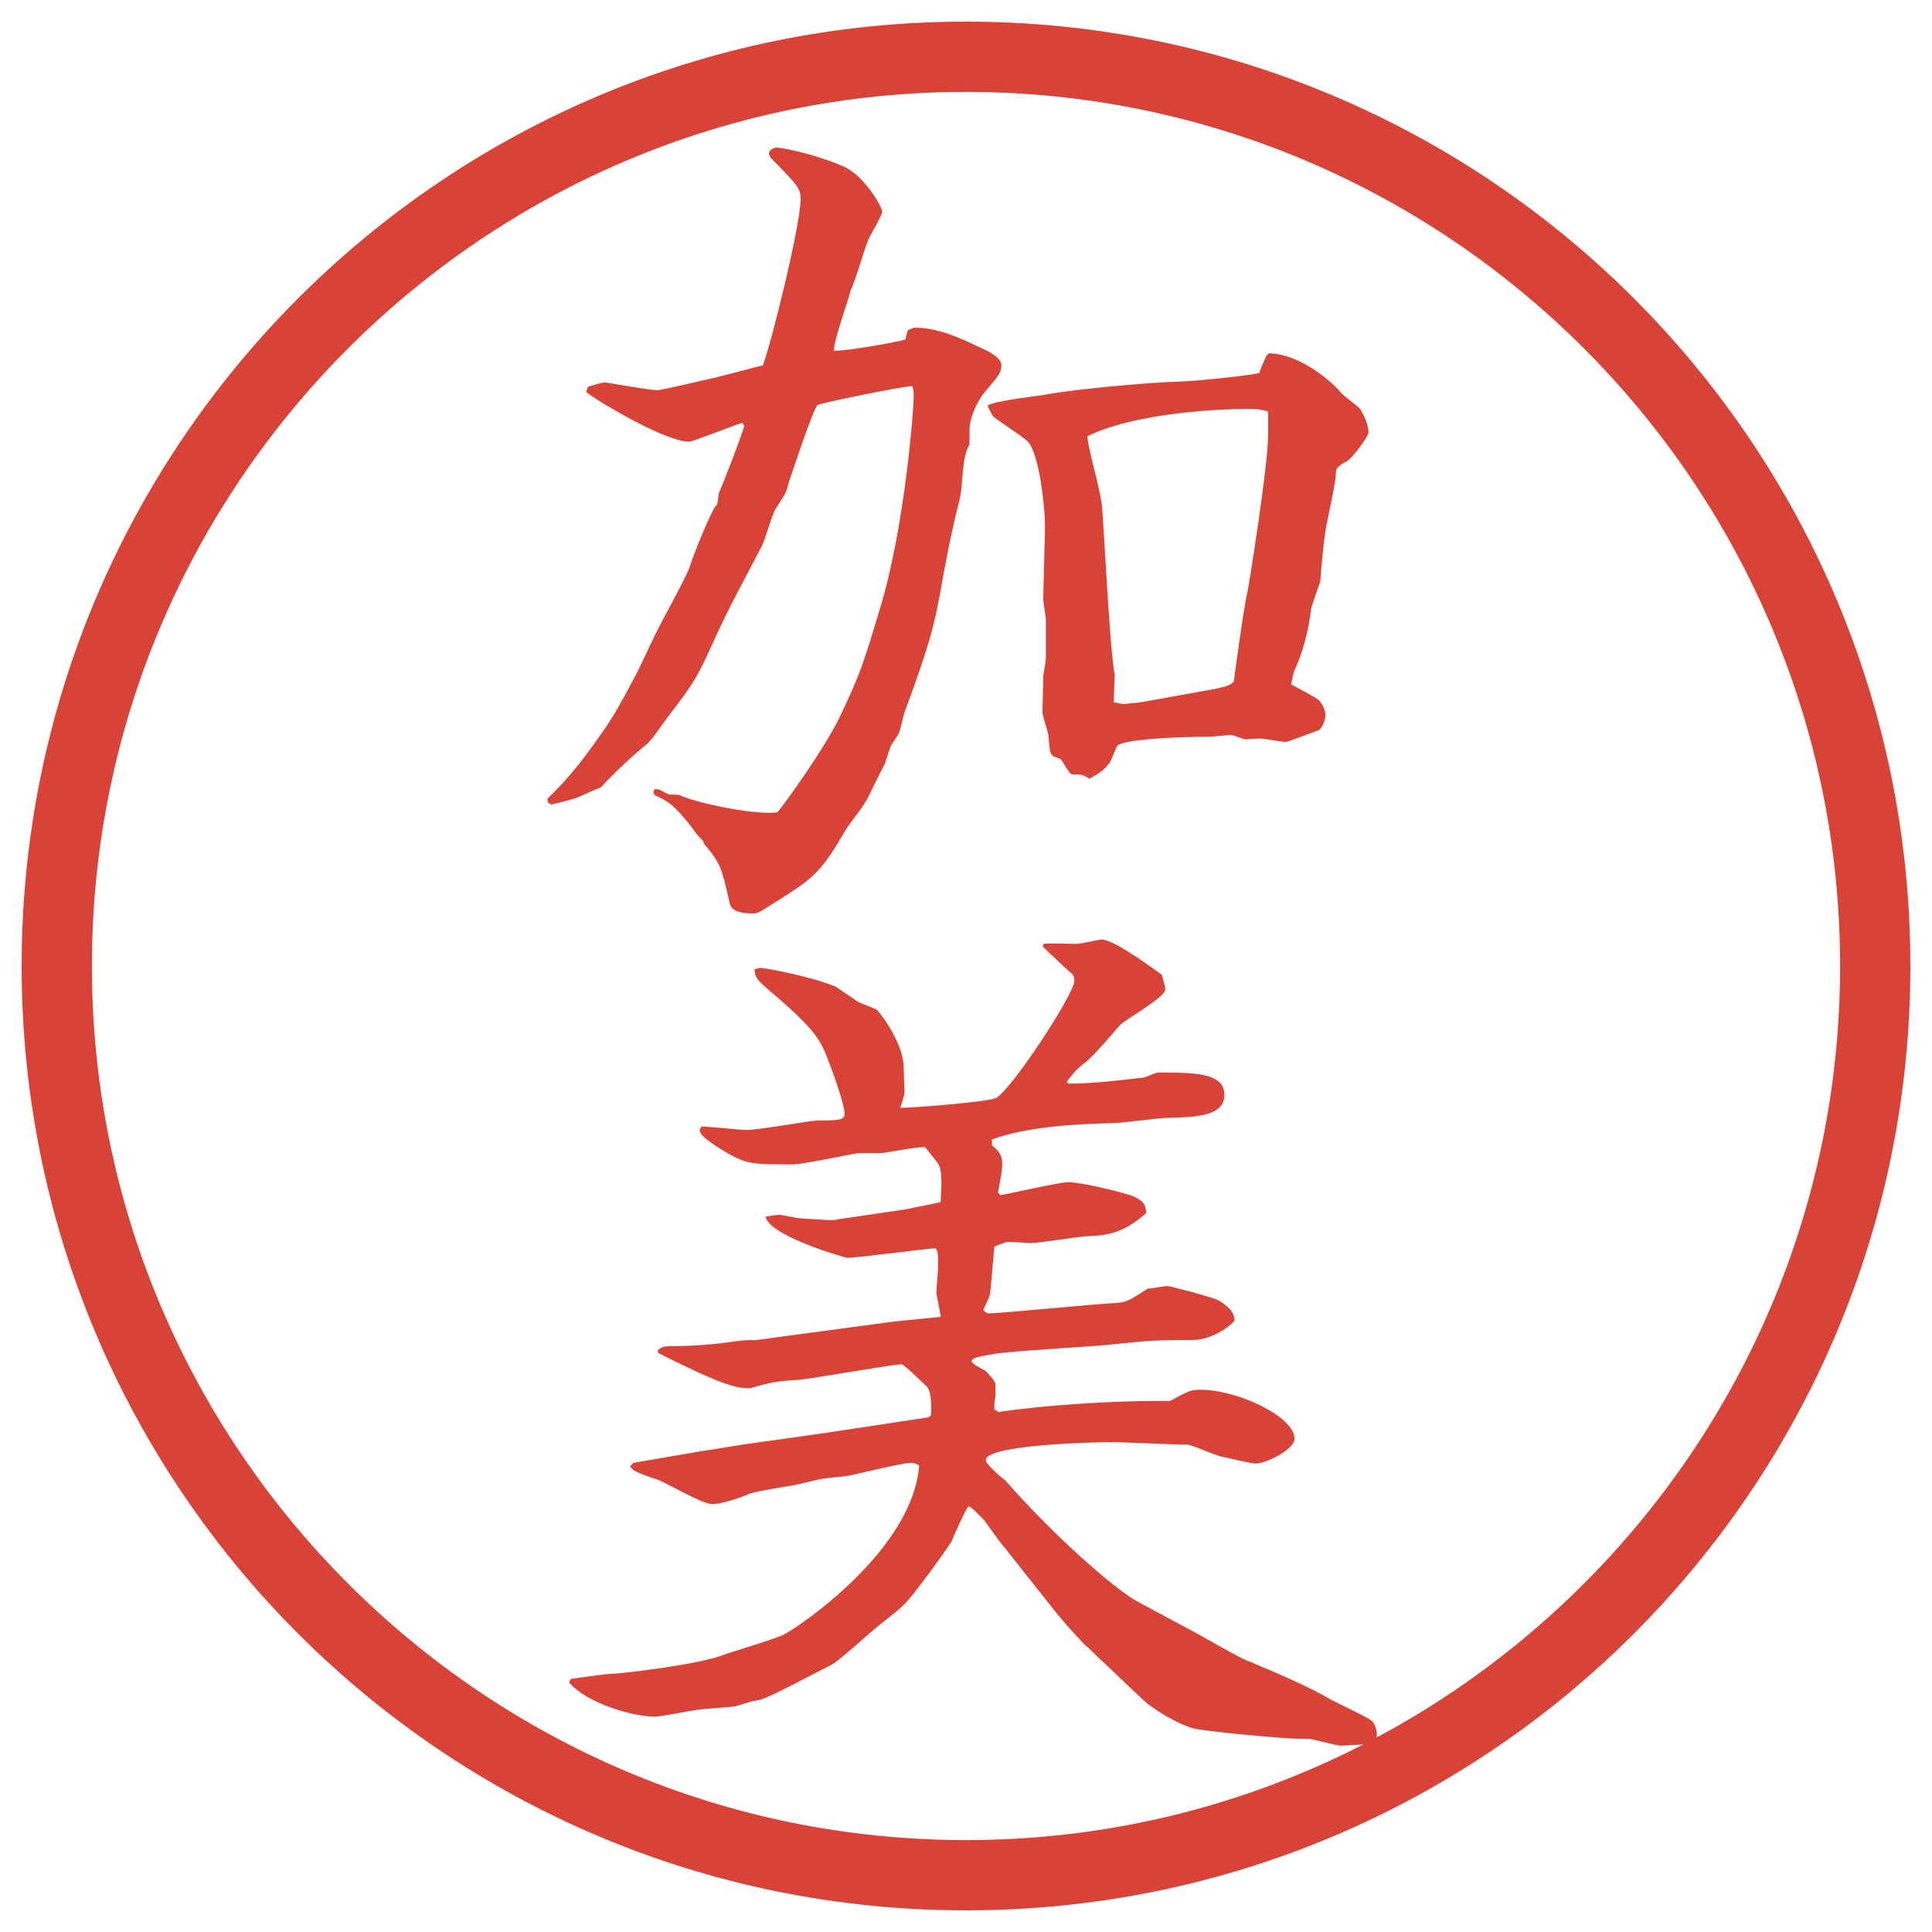
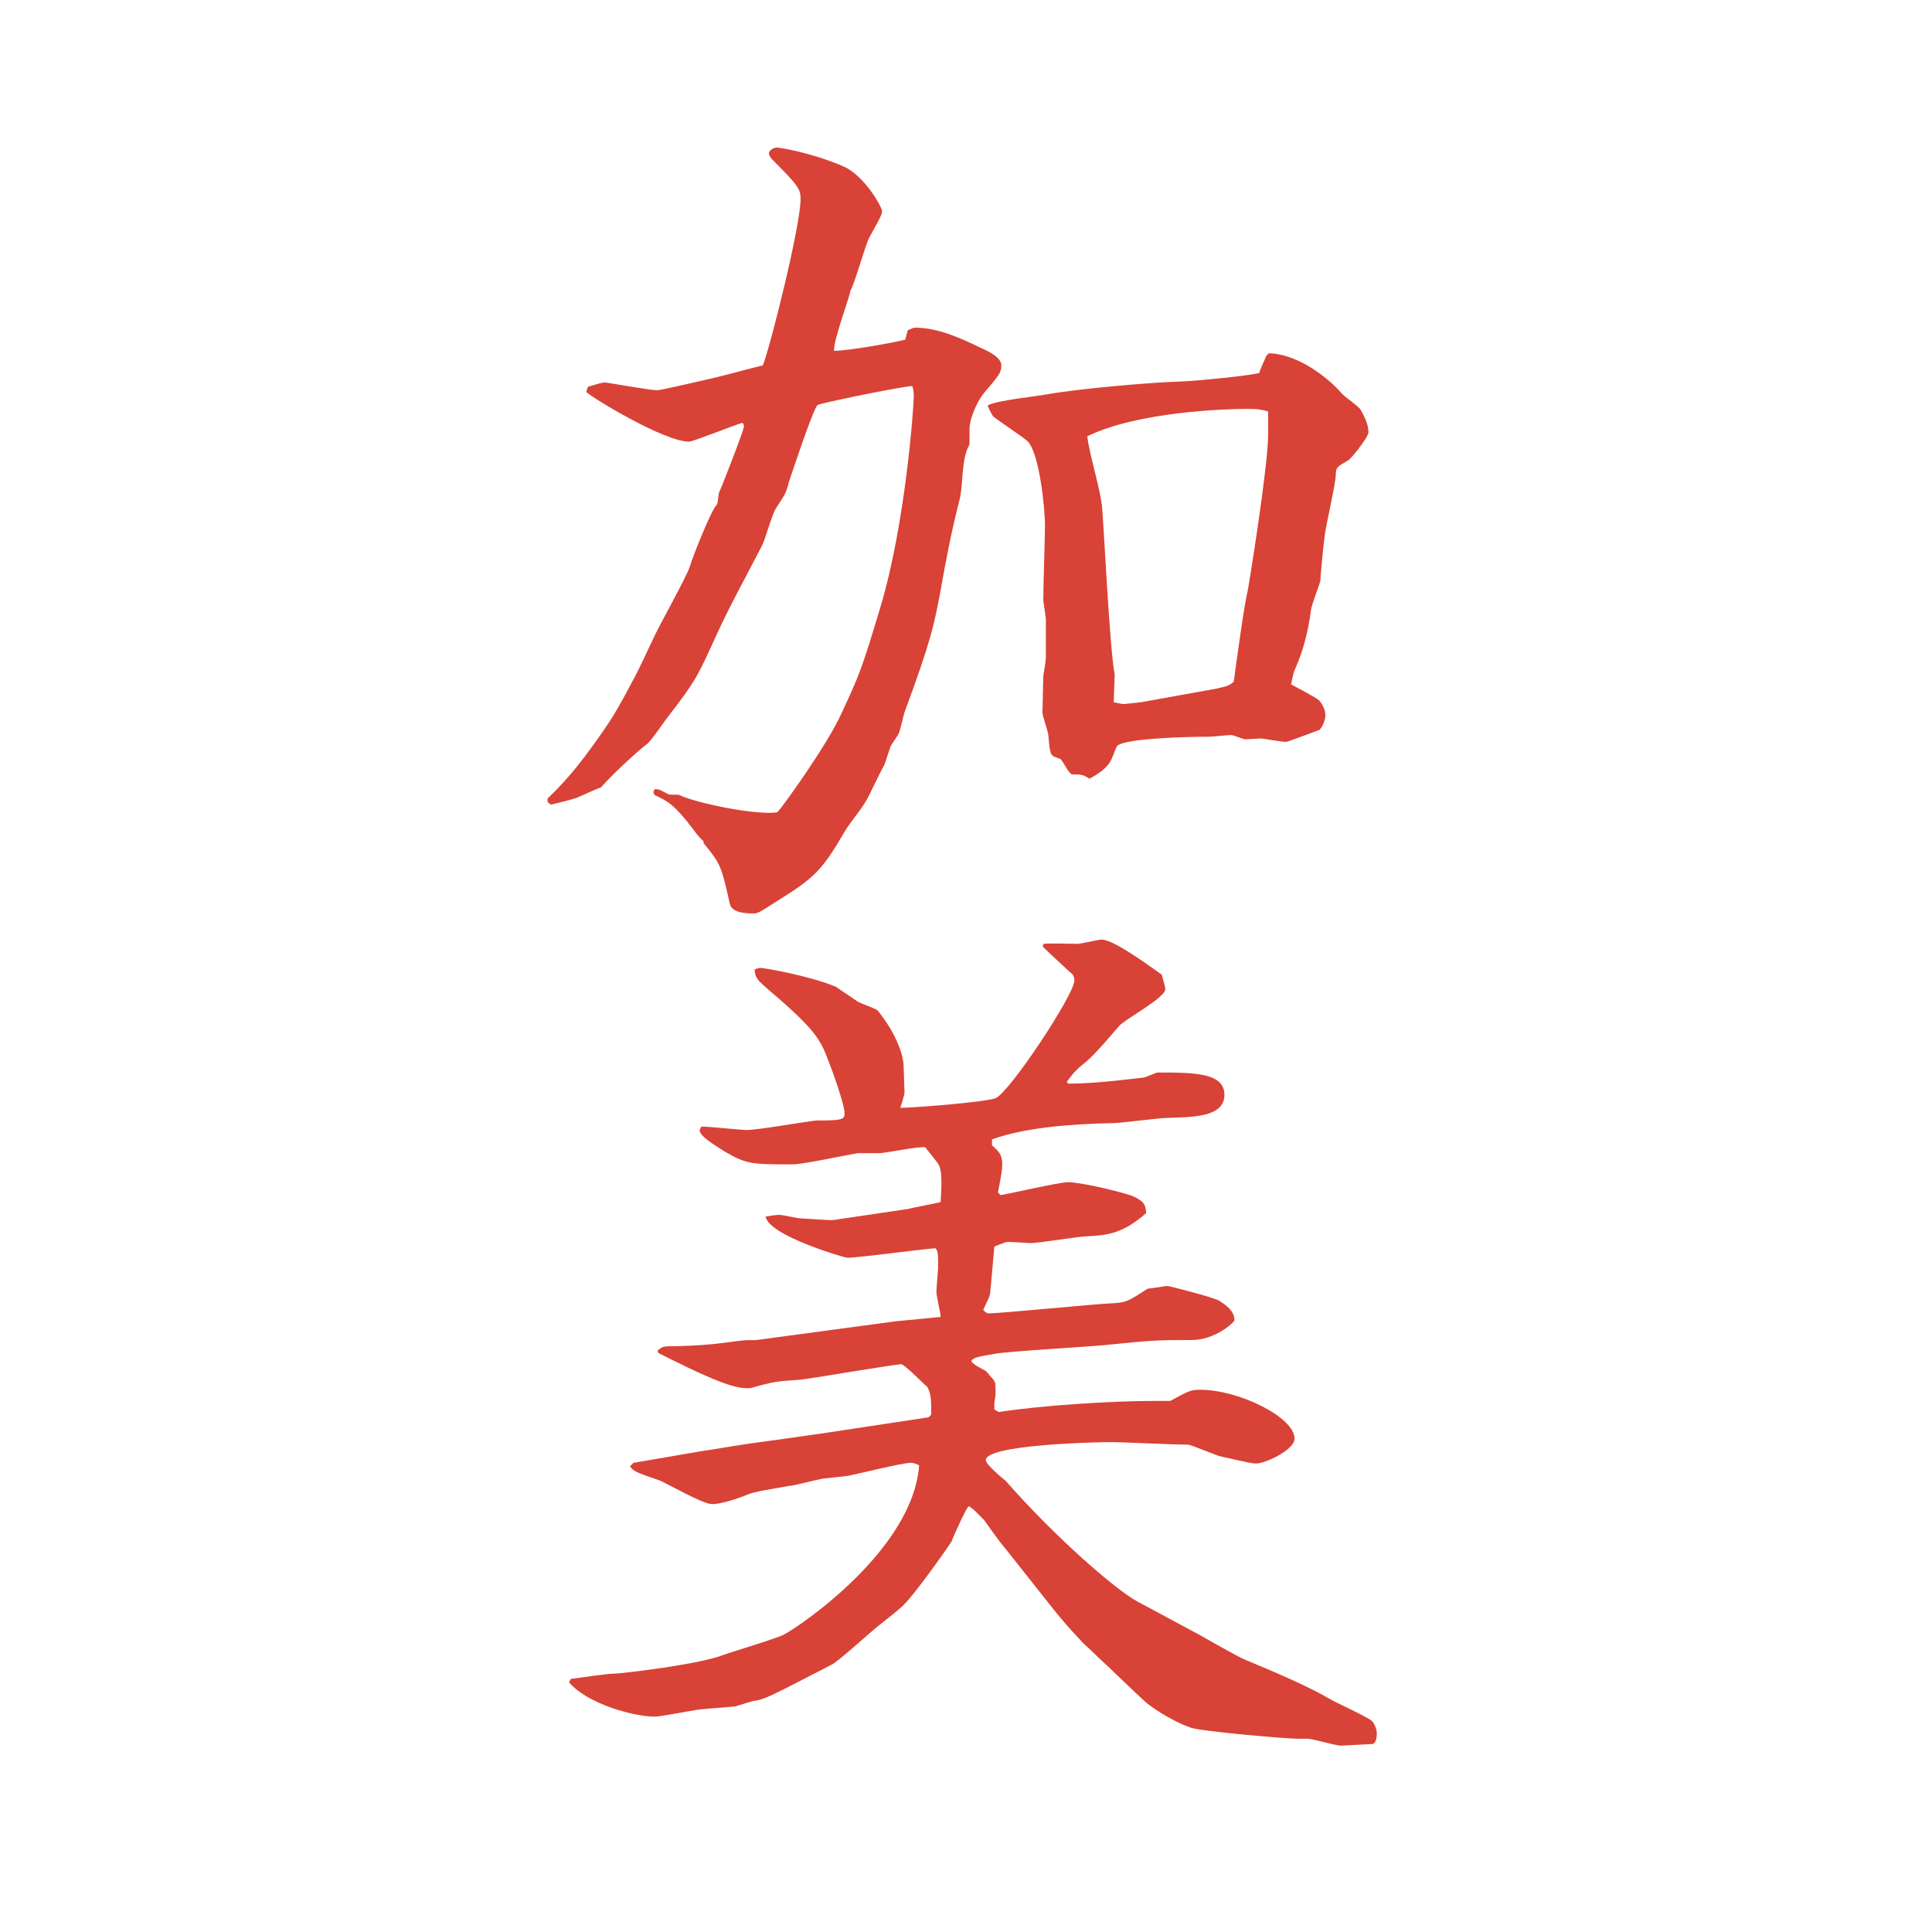
<svg xmlns="http://www.w3.org/2000/svg" id="_レイヤー_1" data-name="レイヤー 1" version="1.1" viewBox="0 0 27.496 27.496">
  <g id="_楕円形_1" data-name="楕円形 1">
-     <path d="M13.748,1.308c6.859,0,12.44,5.581,12.44,12.44s-5.581,12.44-12.44,12.44S1.308,20.607,1.308,13.748,6.889,1.308,13.748,1.308M13.748.308C6.325.308.308,6.325.308,13.748s6.017,13.44,13.44,13.44,13.44-6.017,13.44-13.44S21.171.308,13.748.308h0Z" fill="#d94236" stroke-width="0" />
-   </g>
+     </g>
  <g>
    <path d="M7.794,11.364c.33-.317.537-.598.793-.964.146-.208.269-.427.415-.708.085-.146.244-.5.293-.598.073-.171.476-.879.525-1.038.037-.134.317-.83.378-.867.024-.024.024-.159.037-.183.061-.134.354-.891.354-.94,0-.012-.012-.037-.024-.049-.122.037-.708.269-.757.269-.354,0-1.379-.623-1.465-.708l.024-.073c.122-.037.195-.061.244-.061.037,0,.635.11.745.11.049,0,.671-.146.732-.159.122-.024.659-.171.769-.195.11-.281.537-1.99.537-2.368,0-.146-.037-.195-.427-.586,0-.012-.024-.037-.024-.061,0-.049.073-.085.11-.085.049,0,.5.073.952.269.305.134.549.586.549.635,0,.037-.012.073-.183.378-.061.122-.208.659-.269.757,0,.061-.244.708-.232.854.208,0,.879-.122,1.013-.159l.037-.134c.024-.012.085-.037.098-.037.33,0,.647.146.952.293.11.049.281.134.281.244,0,.098-.025.134-.245.391-.11.134-.208.378-.208.513v.22c-.122.208-.085.586-.146.806-.11.427-.195.867-.269,1.294-.085.439-.122.671-.513,1.721-.012.037-.061.269-.085.305-.012.024-.098.146-.11.171l-.085.256c-.037.061-.183.366-.22.439-.073.159-.244.354-.33.488-.342.586-.439.684-.989,1.025-.232.146-.256.171-.33.171-.305,0-.33-.098-.342-.171-.11-.488-.122-.537-.366-.83v-.024c-.073-.073-.085-.085-.146-.171-.269-.354-.366-.403-.549-.488-.024-.037-.024-.049,0-.085.073,0,.073.012.195.073.024.012.146,0,.159.012.22.11,1.099.293,1.392.244.061-.061.708-.952.916-1.416.256-.549.293-.647.549-1.501.354-1.172.476-2.844.476-3.015,0-.049-.012-.122-.024-.134-.183.012-1.306.244-1.343.269-.061.037-.378,1.001-.415,1.111-.037.159-.061.171-.183.366-.049.073-.159.464-.195.525-.22.427-.464.867-.647,1.27-.269.586-.281.635-.696,1.172-.049.061-.244.354-.305.391-.098.073-.439.378-.647.61-.049.012-.281.122-.342.146s-.317.085-.366.098l-.049-.037v-.049ZM18.061,5.028c.463.012.915.427,1.025.562.036.049.256.195.28.244.049.085.11.208.11.317,0,.073-.257.391-.293.403-.146.085-.172.098-.172.195,0,.134-.146.745-.158.879-.012.085-.061.549-.061.635-.013.061-.135.366-.135.427-.037.281-.109.574-.22.818-.024.049-.036.098-.062.232.062.037.354.183.403.232.049.061.085.134.085.208,0,.061-.036.159-.085.208-.036.012-.452.171-.476.171-.062,0-.318-.049-.367-.049-.023,0-.195.012-.207.012-.037,0-.171-.061-.207-.061-.049,0-.27.024-.306.024-.488,0-1.245.037-1.318.134-.024.037-.085.232-.122.256-.061.085-.158.146-.269.208-.098-.061-.11-.061-.244-.061-.049,0-.134-.195-.171-.22-.037-.012-.061-.024-.097-.037l-.037-.037c-.023-.085-.023-.098-.036-.256,0-.049-.085-.281-.085-.33l.012-.525c0-.012.037-.195.037-.269v-.525c0-.049-.037-.244-.037-.293,0-.171.024-.903.024-1.062,0-.208-.073-1.001-.244-1.184-.073-.073-.476-.33-.5-.366-.012-.024-.037-.061-.073-.146.11-.073.72-.134.842-.159.39-.073,1.453-.171,1.904-.183.281-.012.988-.085,1.123-.122,0-.037.086-.208.098-.244l.037-.037ZM15.863,9.63l-.013.366c.024,0,.11.024.146.024.11-.012.257-.024.306-.037l1.013-.183c.171-.037.183-.049.244-.098l.013-.098s.134-1.001.183-1.184c.024-.122.293-1.794.293-2.234v-.33c-.085-.024-.134-.037-.293-.037-.293,0-1.562.037-2.282.391.036.269.17.696.207.964.024.171.109,2.039.184,2.429v.024Z" fill="#d94236" stroke-width="0" />
    <path d="M8.124,23.894c.098-.013.513-.074.598-.074.122,0,1.245-.134,1.575-.268.134-.049.757-.232.867-.293.232-.123,1.831-1.209,1.917-2.405-.024-.013-.085-.036-.11-.036-.134,0-.806.17-.891.183-.049.013-.354.036-.403.049-.073.013-.391.098-.452.098-.195.036-.513.085-.586.122-.11.049-.403.146-.513.135-.134,0-.696-.33-.757-.342-.317-.11-.354-.123-.403-.195l.049-.049,1.001-.172c.024,0,.525-.085.623-.098.171-.023.964-.134,1.123-.158l1.453-.22.037-.036c0-.123.012-.306-.061-.403-.024-.013-.305-.306-.366-.317-.232.024-1.221.195-1.428.22-.342.024-.378.024-.72.122h-.049c-.232,0-.647-.195-1.257-.5l-.012-.037c.061-.049.073-.061.208-.061.122,0,.427-.013.513-.025.085,0,.476-.061.549-.061h.122l2.002-.269.635-.062c0-.049-.061-.293-.061-.354,0-.049.024-.33.024-.342,0-.207,0-.232-.037-.281-.208.013-1.086.135-1.257.135-.037,0-1.123-.317-1.16-.586.146-.024.171-.024.195-.024.049,0,.256.049.293.049.403.024.452.036.549.013l.989-.146c.037-.013.427-.086.464-.098,0-.086.037-.403-.024-.525-.024-.049-.171-.22-.195-.256-.11-.013-.562.085-.659.085h-.305c-.146.024-.781.159-.916.159-.598,0-.659,0-.977-.184-.171-.109-.354-.22-.354-.305l.024-.049c.11,0,.562.049.647.049.159,0,.854-.123.989-.135.354,0,.403-.012.403-.098,0-.135-.183-.635-.232-.757-.11-.292-.183-.439-.83-.988-.183-.159-.208-.183-.22-.305.024-.012.061-.024.085-.024.061,0,.732.122,1.074.269.085.061.256.171.305.208.037.024.244.098.281.122.159.183.378.549.378.817,0,.049.012.306.012.354,0,.036-.049.195-.061.219.037.013,1.184-.072,1.355-.134.195-.073,1.123-1.477,1.123-1.672,0-.073-.037-.11-.049-.11-.304-.281-.341-.317-.402-.378l.012-.037c.073-.012.415,0,.476,0,.061,0,.305-.061.354-.061.184,0,.781.452.854.5.036.146.049.171.049.208,0,.122-.599.44-.659.525-.366.426-.415.463-.549.573-.062.049-.135.135-.195.221l.023.023c.257,0,.537-.023,1.062-.085.037,0,.184-.073.207-.073.514,0,.953,0,.953.317s-.439.317-.818.329c-.109,0-.659.074-.77.074-.524.012-1.208.049-1.72.231v.085c.098.086.146.135.146.27,0,.072-.012.146-.061.402l.036.037c.159-.025.83-.184.963-.184.195,0,.843.158.94.207.146.074.159.11.171.232-.33.293-.562.317-.83.33-.122,0-.695.098-.818.098-.049,0-.305-.025-.354-.013-.024.013-.073.024-.159.062-.012.109-.049.573-.061.671-.012.062-.061.146-.098.231.012.013.049.049.073.049.171,0,1.513-.134,1.794-.146.183-.012.207-.036.476-.207.049,0,.244-.037.28-.037.025,0,.647.159.732.208.098.062.221.146.221.28,0,.025-.27.281-.611.281-.451,0-.537,0-1.244.073-.244.024-1.331.085-1.55.122-.293.049-.317.061-.342.109.061.062.073.062.183.123.037.012.073.072.098.098.024.023.037.036.061.085.012.171,0,.208-.012.28v.098l.061.037c.635-.098,1.623-.158,2.221-.158h.22c.269-.146.293-.159.428-.159.549,0,1.342.391,1.342.696,0,.158-.414.354-.549.354-.086,0-.415-.086-.488-.098s-.402-.158-.477-.171c-.244,0-.902-.036-1.11-.036s-1.77.036-1.77.256c0,.061.232.256.281.293.695.793,1.562,1.551,1.879,1.721l.866.465c.11.061.574.329.672.365.379.159.879.367,1.209.562.085.049.512.244.586.305.049.049.072.135.072.184s-.012.146-.072.146c-.025,0-.416.023-.439.023-.074,0-.403-.098-.465-.098h-.134c-.195,0-1.416-.109-1.538-.158-.281-.098-.586-.305-.672-.391-.098-.086-.549-.525-.646-.61-.012-.013-.135-.134-.207-.195-.062-.073-.221-.22-.525-.61l-.61-.77c-.049-.049-.244-.329-.281-.378-.049-.049-.183-.195-.22-.195-.024,0-.208.403-.244.501-.012.023-.488.707-.671.891-.049.049-.073.073-.366.305-.098.074-.549.488-.659.55-.879.452-.952.501-1.135.524-.037.013-.208.062-.244.074-.073.012-.464.036-.537.049-.098.012-.525.098-.61.098-.305,0-.964-.184-1.221-.488l.024-.049Z" fill="#d94236" stroke-width="0" />
  </g>
</svg>